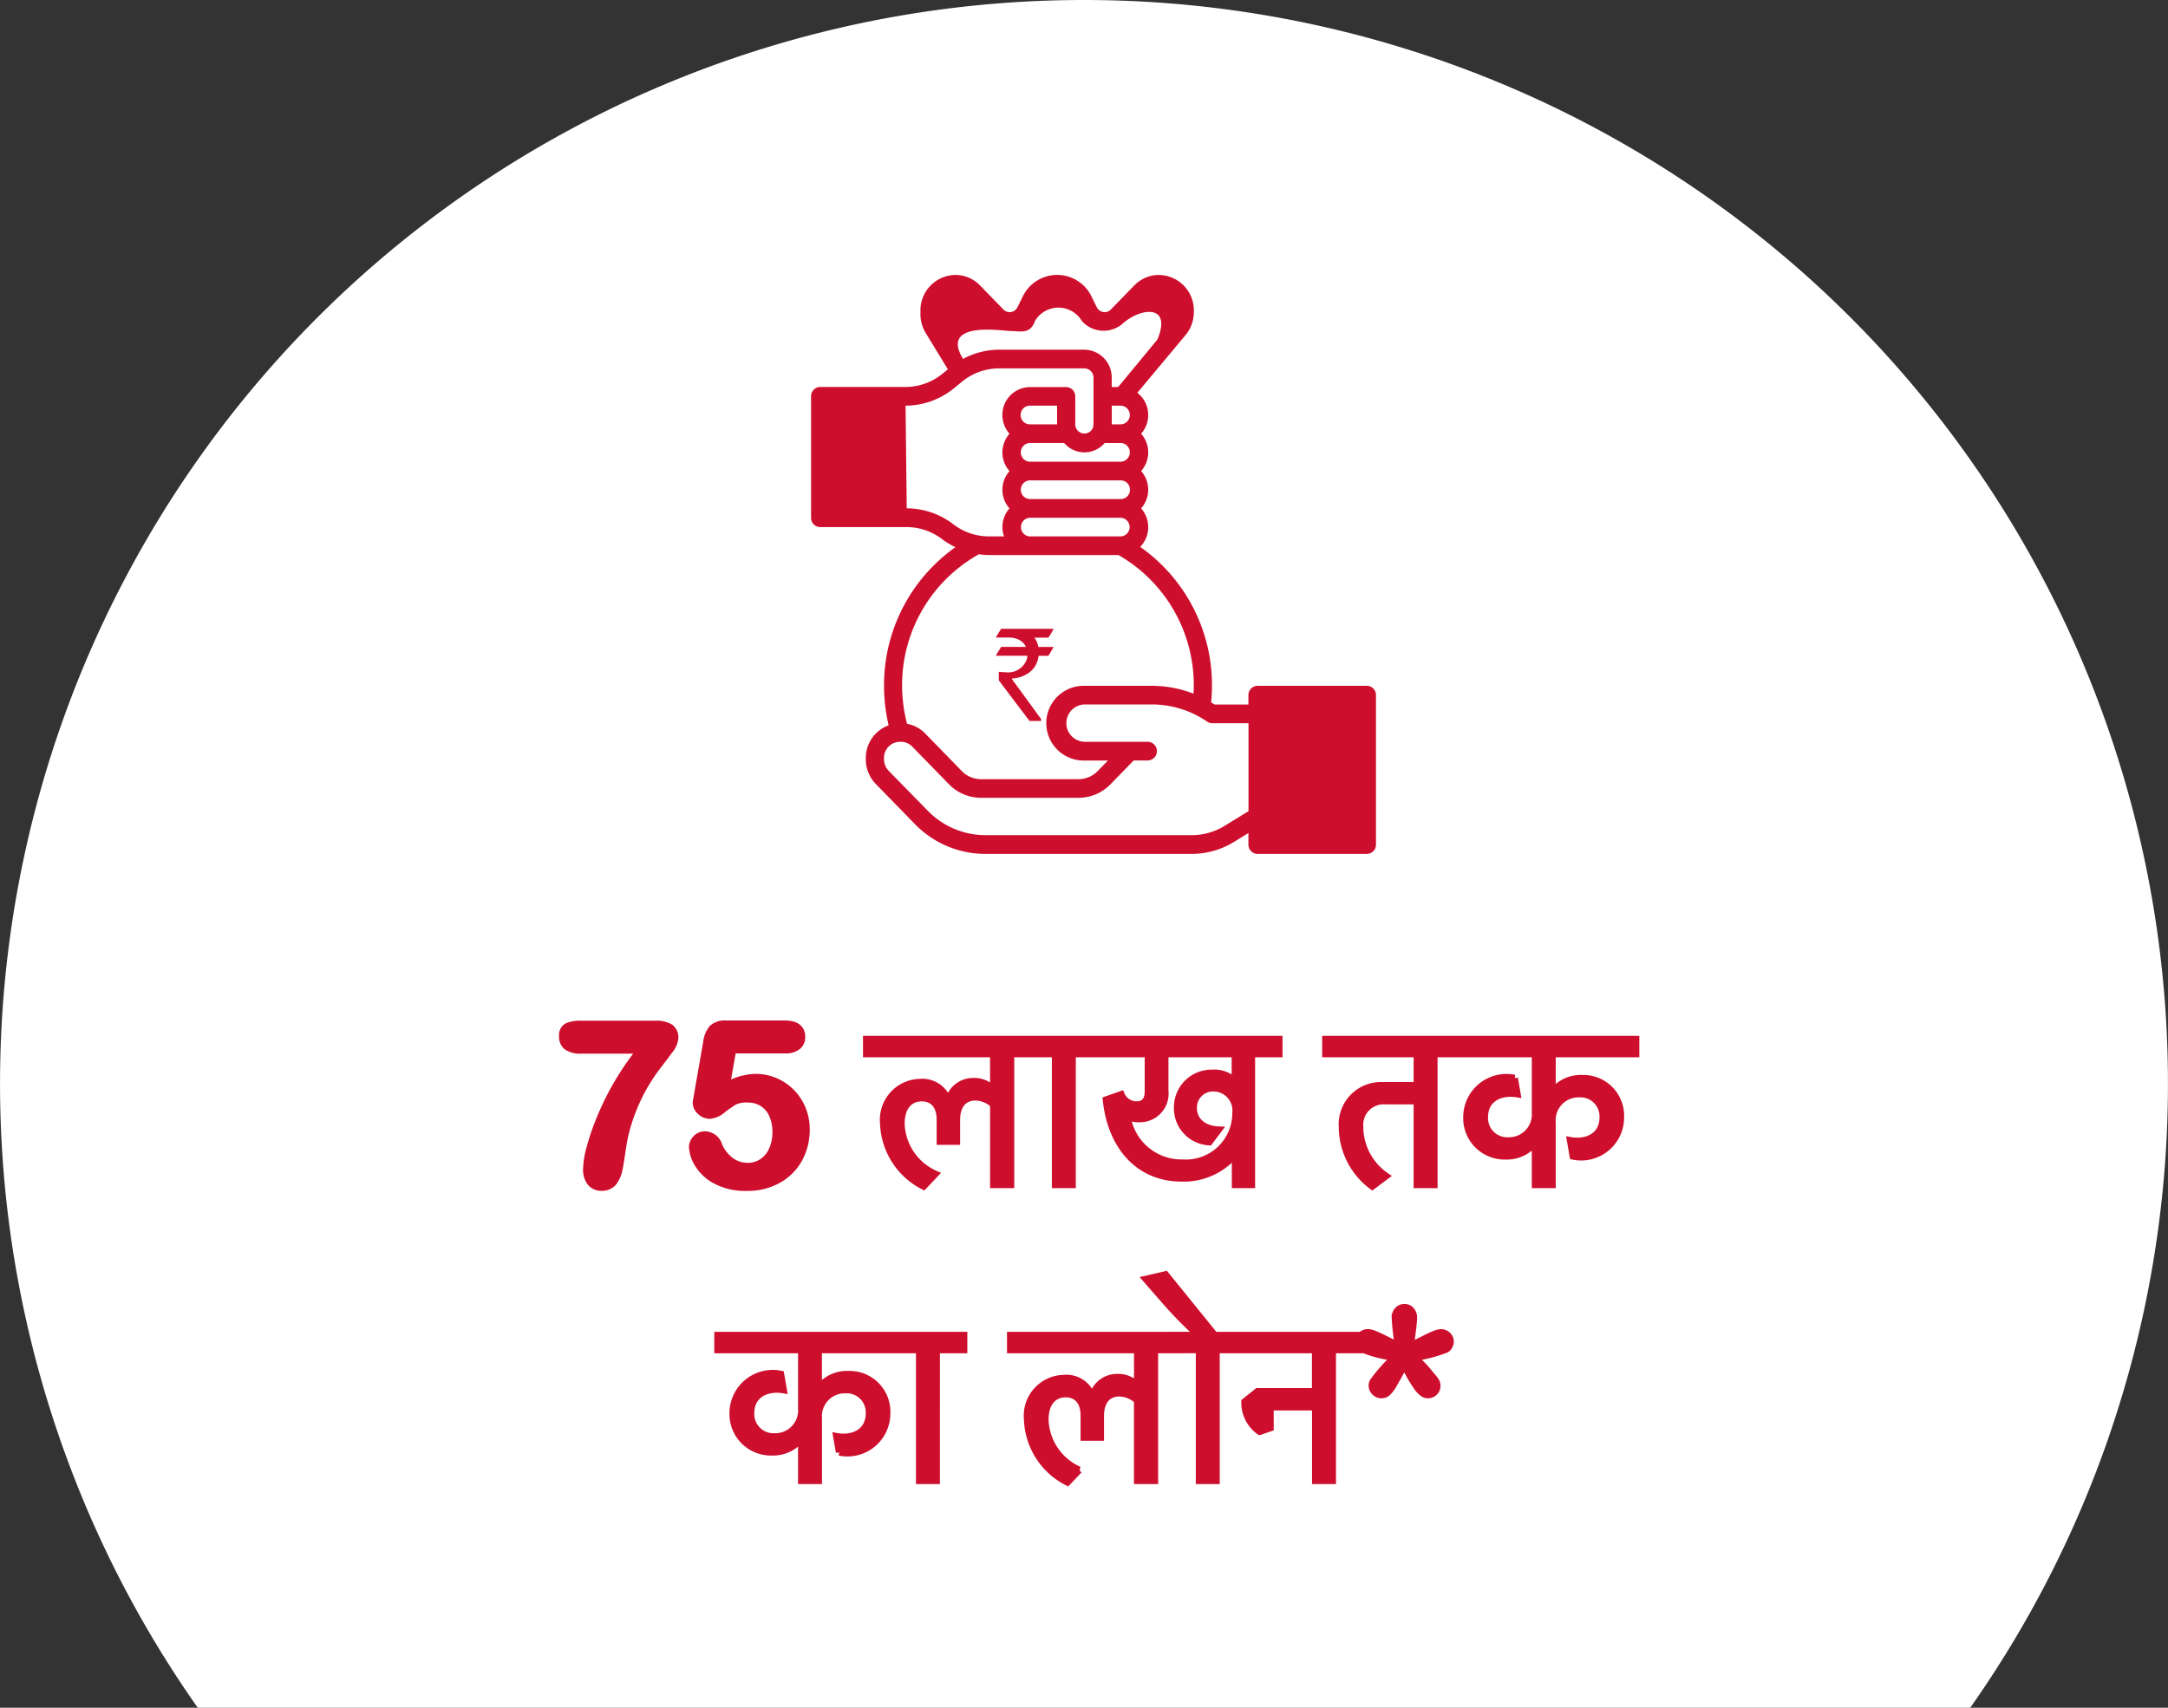
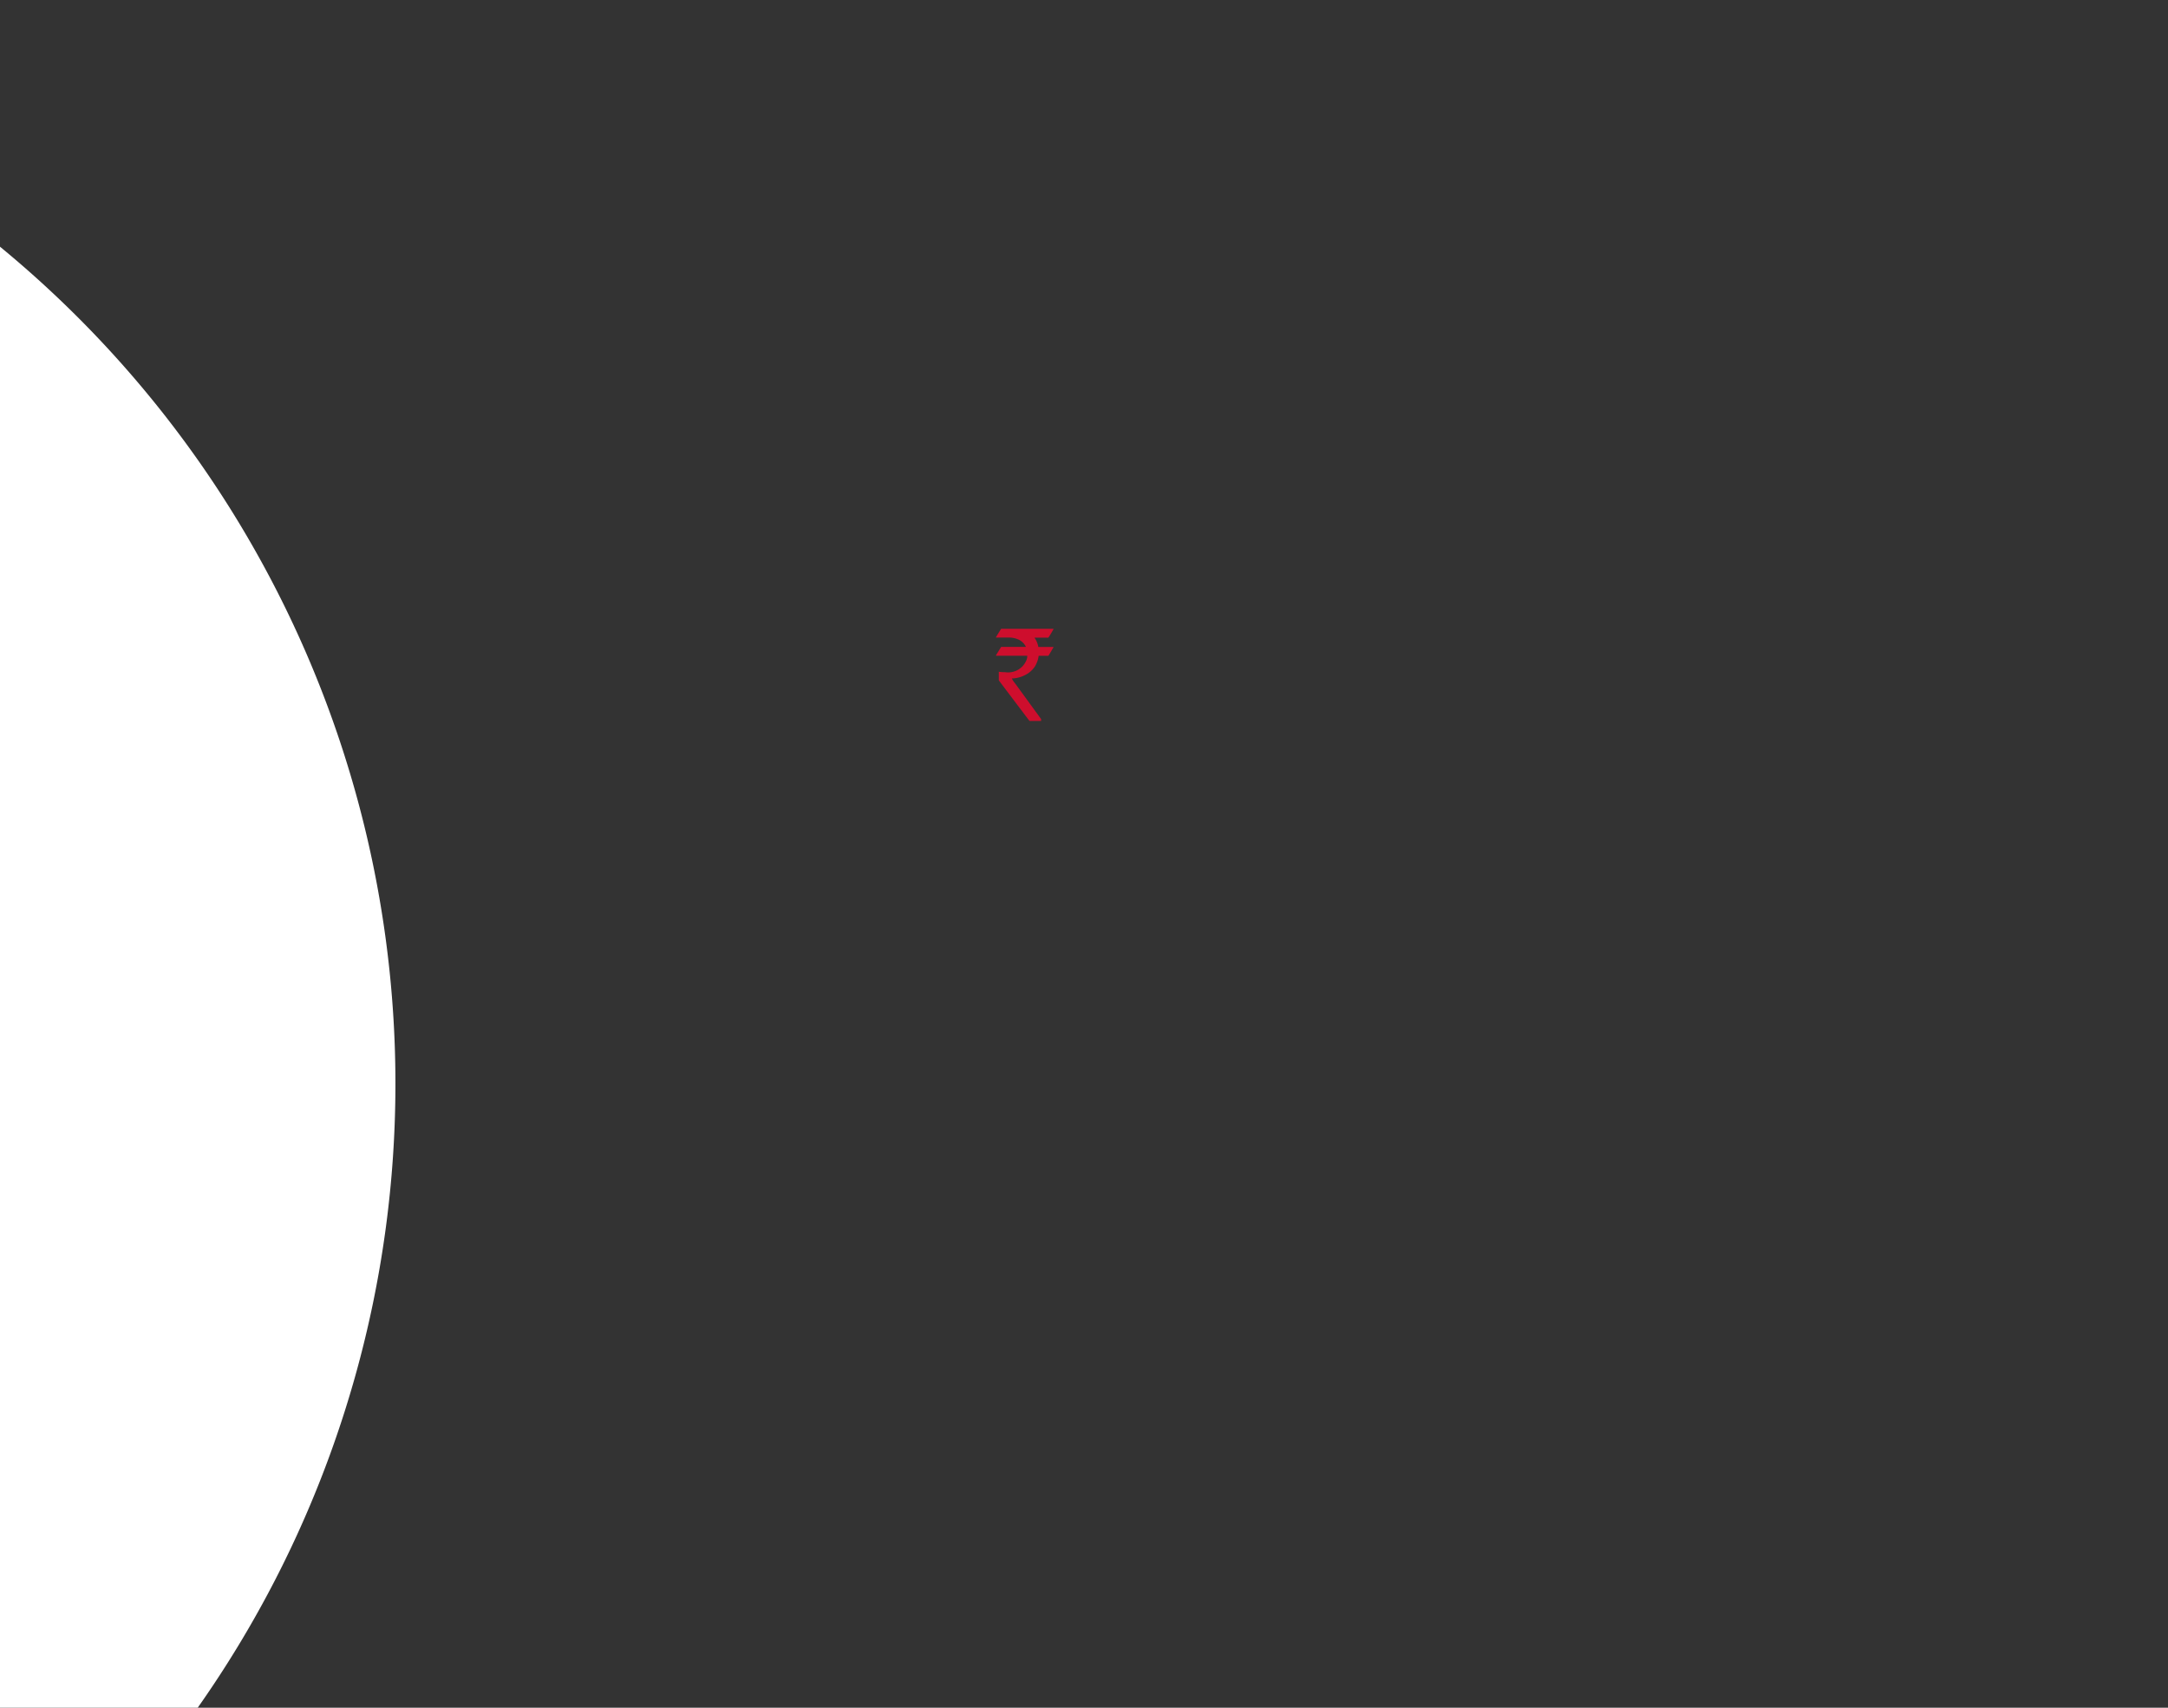
<svg xmlns="http://www.w3.org/2000/svg" width="124.5" height="98.088" viewBox="0 0 124.5 98.088">
  <rect x="0" y="0" width="124.5" height="98.088" fill="#333333" stroke="none" />
  <g id="Group_7138" data-name="Group 7138" transform="translate(-411 -4249.588)">
-     <path id="Path_24168" data-name="Path 24168" d="M185.222,98.092h101.79a62.248,62.248,0,1,0-101.79,0" transform="translate(237.133 4249.584)" fill="#fff" />
+     <path id="Path_24168" data-name="Path 24168" d="M185.222,98.092a62.248,62.248,0,1,0-101.79,0" transform="translate(237.133 4249.584)" fill="#fff" />
    <g id="Group_4760" data-name="Group 4760" transform="translate(-513.423 3977.457)">
-       <path id="Path_2703" data-name="Path 2703" d="M32.917,24.6H26.638a.529.529,0,0,0-.523.537v.537H24.177c-.067-.043-.137-.082-.205-.123.03-.316.05-.633.05-.95A9.707,9.707,0,0,0,19.9,16.619a1.624,1.624,0,0,0,.053-2.211,1.614,1.614,0,0,0,0-2.145,1.614,1.614,0,0,0,0-2.145,1.616,1.616,0,0,0-.217-2.35L22.5,4.46a2.085,2.085,0,0,0,.481-1.334V3.053a2.032,2.032,0,0,0-2-2.053,1.966,1.966,0,0,0-1.417.6L18.2,3a.5.5,0,0,1-.785-.13l-.3-.611a2.192,2.192,0,0,0-3.969,0l-.3.611a.5.5,0,0,1-.785.13L10.7,1.6A1.965,1.965,0,0,0,9.281,1a2.032,2.032,0,0,0-2,2.053v.189a2.089,2.089,0,0,0,.3,1.089l1.274,2.09-.305.249a3.365,3.365,0,0,1-2.125.764h-4.9A.529.529,0,0,0,1,7.972v6.973a.529.529,0,0,0,.523.537h4.97a3.367,3.367,0,0,1,2.04.7,4.4,4.4,0,0,0,.756.455,9.709,9.709,0,0,0-4.1,7.964,9.9,9.9,0,0,0,.265,2.268,2,2,0,0,0-1.312,1.885v.067a2.046,2.046,0,0,0,.574,1.417l2.234,2.29a5.649,5.649,0,0,0,4.07,1.726H22.863a4.63,4.63,0,0,0,2.423-.688l.829-.51v.661a.529.529,0,0,0,.523.537h6.279a.529.529,0,0,0,.523-.537V25.134a.529.529,0,0,0-.523-.536Zm-18.31-8.582h-1.05a.537.537,0,0,1,0-1.072h5.232a.537.537,0,0,1,0,1.072ZM13.035,9.045a.53.53,0,0,1,.523-.537h1.569V9.581h-1.57a.53.53,0,0,1-.523-.536Zm5.756-.537a.537.537,0,0,1,0,1.073h-.523V8.508Zm-.932,2.145h.932a.537.537,0,0,1,0,1.073H13.557a.537.537,0,0,1,0-1.073h1.978a1.526,1.526,0,0,0,2.324,0Zm1.454,2.682a.53.53,0,0,1-.523.537H13.557a.537.537,0,0,1,0-1.073h5.232a.53.53,0,0,1,.523.537Zm-6.9-9.117c.586,0,1.165.224,1.446-.576a1.564,1.564,0,0,1,2.689,0,1.67,1.67,0,0,0,2.39.115c1.021-.883,2.8-1.079,1.949.956L18.633,7.437h-.368V6.9A1.591,1.591,0,0,0,16.7,5.293h-4.9a4.37,4.37,0,0,0-2.072.529C8.375,3.61,12,4.218,12.408,4.218ZM6.494,14.408l-.068-5.9a4.4,4.4,0,0,0,2.778-1l.466-.378a3.362,3.362,0,0,1,2.125-.764h4.9a.53.53,0,0,1,.523.537V9.585a.523.523,0,1,1-1.046,0V7.979a.529.529,0,0,0-.523-.537H13.557a1.591,1.591,0,0,0-1.57,1.606,1.621,1.621,0,0,0,.408,1.073,1.614,1.614,0,0,0,0,2.145,1.614,1.614,0,0,0,0,2.145,1.59,1.59,0,0,0-.312,1.606h-.879a3.367,3.367,0,0,1-2.04-.7,4.406,4.406,0,0,0-2.671-.912Zm4.144,2.634a4.289,4.289,0,0,0,.567.048h7.45A8.607,8.607,0,0,1,22.977,24.6c0,.15-.008.3-.015.451a6.588,6.588,0,0,0-2.394-.451H16.7a2.146,2.146,0,1,0,0,4.291H18.05l-.587.6a1.54,1.54,0,0,1-1.11.472H10.762a1.539,1.539,0,0,1-1.11-.472L7.546,27.331a1.956,1.956,0,0,0-1.035-.552A8.78,8.78,0,0,1,6.227,24.6a8.607,8.607,0,0,1,4.411-7.557Zm14.11,15.6a3.6,3.6,0,0,1-1.89.535H11.016a4.624,4.624,0,0,1-3.33-1.417L5.453,29.477a.953.953,0,0,1-.266-.661v-.067a.922.922,0,0,1,.91-.934h.065a.905.905,0,0,1,.644.273l2.106,2.159a2.568,2.568,0,0,0,1.85.786h5.591a2.568,2.568,0,0,0,1.85-.786l1.323-1.36h.83a.537.537,0,0,0,0-1.072H16.7a1.073,1.073,0,0,1,0-2.145h3.87a5.594,5.594,0,0,1,3.166.982.514.514,0,0,0,.291.095h2.093V31.8Z" transform="translate(970 286.924)" fill="#ce0e2d" />
      <path id="Path_10135" data-name="Path 10135" d="M-1.463-5.566H1.545v.008a4.907,4.907,0,0,1-.3.5h-.8a1.269,1.269,0,0,1,.225.535h.856a.013.013,0,0,1,.015.015q-.283.488-.295.491H.689a1.606,1.606,0,0,1-.211.606,1.41,1.41,0,0,1-.494.461,1.752,1.752,0,0,1-.834.236v.008a1.377,1.377,0,0,0,.2.295L.829-.38v.094a.013.013,0,0,1,0,.012.013.013,0,0,1-.011,0H.161Q-1.6-2.6-1.6-2.609v-.472L-1.6-3.1a2.253,2.253,0,0,0,.365.026A1.134,1.134,0,0,0,0-3.8.661.661,0,0,0,.034-4.02H-1.751q-.015,0-.015-.019.3-.488.3-.488H-.046v-.008A.879.879,0,0,0-.519-4.97a1.323,1.323,0,0,0-.451-.094h-.794v-.019Q-1.47-5.566-1.463-5.566Z" transform="translate(983.381 313.815)" fill="#ce0e2d" />
    </g>
-     <path id="Path_20924" data-name="Path 20924" d="M-29.126-9.217H-24.9a1.578,1.578,0,0,1,.882.19.712.712,0,0,1,.273.628,1.339,1.339,0,0,1-.321.7q-.321.438-.73.968a10.387,10.387,0,0,0-.844,1.317,10.75,10.75,0,0,0-.8,1.923,8.492,8.492,0,0,0-.216.832q-.063.33-.14.857t-.133.806a1.836,1.836,0,0,1-.378.9.867.867,0,0,1-.651.251.784.784,0,0,1-.622-.27,1.182,1.182,0,0,1-.235-.8,4.93,4.93,0,0,1,.171-1.1,13.16,13.16,0,0,1,.559-1.673,16.225,16.225,0,0,1,.968-2A16.271,16.271,0,0,1-25.73-7.725h-3.4a1.344,1.344,0,0,1-.8-.194.7.7,0,0,1-.263-.606.554.554,0,0,1,.279-.565A1.934,1.934,0,0,1-29.126-9.217Zm11.718,1.479h-3.015l-.362,2.057a3.565,3.565,0,0,1,1.663-.482,2.847,2.847,0,0,1,1.139.229,2.932,2.932,0,0,1,.93.632,2.931,2.931,0,0,1,.628.955A3.074,3.074,0,0,1-16.2-3.161a3.438,3.438,0,0,1-.413,1.676,3.046,3.046,0,0,1-1.19,1.2,3.55,3.55,0,0,1-1.793.444A3.589,3.589,0,0,1-21.436-.26a2.607,2.607,0,0,1-1-.962,2.053,2.053,0,0,1-.3-.949.684.684,0,0,1,.206-.47.676.676,0,0,1,.517-.222.849.849,0,0,1,.793.616,2.145,2.145,0,0,0,.686.879,1.6,1.6,0,0,0,.965.314,1.472,1.472,0,0,0,.857-.254,1.647,1.647,0,0,0,.568-.7,2.435,2.435,0,0,0,.2-1.009,2.307,2.307,0,0,0-.216-1.041,1.5,1.5,0,0,0-.578-.644,1.561,1.561,0,0,0-.806-.213,1.677,1.677,0,0,0-.781.133A6.913,6.913,0,0,0-21-4.313a1.333,1.333,0,0,1-.727.333.786.786,0,0,1-.552-.225.684.684,0,0,1-.241-.511q0-.032.07-.432l.533-3.041a1.457,1.457,0,0,1,.33-.793,1.064,1.064,0,0,1,.787-.248h3.352q.99,0,.99.755a.663.663,0,0,1-.241.533A1.079,1.079,0,0,1-17.408-7.738ZM-5.444-5.5H-5.5A1.481,1.481,0,0,0-6.6-5.928,1.435,1.435,0,0,0-8.018-4.836H-8.07a1.54,1.54,0,0,0-1.6-1.04,2.147,2.147,0,0,0-2.093,2.353A4.207,4.207,0,0,0-9.461.091l.663-.7A3.274,3.274,0,0,1-10.748-3.5c0-1.04.546-1.482,1.17-1.482.65,0,1.066.416,1.066,1.261v1.235h.949V-3.718c0-.884.442-1.313,1.079-1.313a1.573,1.573,0,0,1,1.04.429V0h.988V-7.514H-2.9v-.832h-9.841v.832h7.293ZM-.92-7.514H.653v-.832H-3.468v.832h1.573V0H-.92ZM8.388-1.7H8.44V0h.936V-7.514h1.573v-.832H.081v.832H3.435v2.158c0,.559-.273.767-.65.767a.944.944,0,0,1-.9-.585l-.858.3c.26,2.548,1.768,4.5,4.342,4.5A3.845,3.845,0,0,0,8.388-1.7Zm.039-4.264H8.375a1.658,1.658,0,0,0-1.261-.442,1.962,1.962,0,0,0-2,2,1.926,1.926,0,0,0,1.833,1.95l.52-.689c-.884-.039-1.43-.546-1.43-1.248A1.119,1.119,0,0,1,7.218-5.551a1.292,1.292,0,0,1,1.248,1.43A2.865,2.865,0,0,1,5.4-1.248,3.158,3.158,0,0,1,2.226-3.926a1.517,1.517,0,0,0,.715.143A1.445,1.445,0,0,0,4.4-5.395V-7.514h4.03ZM16.305.091l.78-.585A3.435,3.435,0,0,1,15.59-3.315,1.373,1.373,0,0,1,17.059-4.81h1.82V0h.975V-7.514h1.573v-.832h-7.8v.832h5.252v1.82h-2a2.228,2.228,0,0,0-2.3,2.366A4.271,4.271,0,0,0,16.305.091ZM29.552-3.861c0,1.079-.936,1.495-1.872,1.326l.156.9a2.267,2.267,0,0,0,2.73-2.236A2.142,2.142,0,0,0,28.382-6.1a2.037,2.037,0,0,0-1.69.754H26.64V-7.514h4.8v-.832H20.855v.832h4.81V-4.16a1.513,1.513,0,0,1-1.547,1.638,1.3,1.3,0,0,1-1.365-1.352c0-1.092.936-1.495,1.872-1.339l-.156-.9a2.288,2.288,0,0,0-2.743,2.249,2.178,2.178,0,0,0,2.21,2.223,2.058,2.058,0,0,0,1.677-.741h.052V0h.975V-3.575a1.513,1.513,0,0,1,1.547-1.638A1.293,1.293,0,0,1,29.552-3.861Zm-42.136,17c0,1.079-.936,1.495-1.872,1.326l.156.9a2.267,2.267,0,0,0,2.73-2.236A2.142,2.142,0,0,0-13.754,10.9a2.037,2.037,0,0,0-1.69.754H-15.5V9.486h4.8V8.654H-21.281v.832h4.81V12.84a1.513,1.513,0,0,1-1.547,1.638,1.3,1.3,0,0,1-1.365-1.352c0-1.092.936-1.495,1.872-1.339l-.156-.9a2.288,2.288,0,0,0-2.743,2.249,2.178,2.178,0,0,0,2.21,2.223,2.058,2.058,0,0,0,1.677-.741h.052V17h.975V13.425a1.513,1.513,0,0,1,1.547-1.638A1.293,1.293,0,0,1-12.584,13.139Zm3.861-3.653H-7.15V8.654h-4.121v.832H-9.7V17h.975ZM2.821,11.5H2.769a1.481,1.481,0,0,0-1.105-.429A1.435,1.435,0,0,0,.247,12.164H.2a1.54,1.54,0,0,0-1.6-1.04A2.147,2.147,0,0,0-3.5,13.477a4.207,4.207,0,0,0,2.3,3.614l.663-.7A3.274,3.274,0,0,1-2.483,13.5c0-1.04.546-1.482,1.17-1.482.65,0,1.066.416,1.066,1.261v1.235H.7V13.282c0-.884.442-1.313,1.079-1.313a1.573,1.573,0,0,1,1.04.429V17h.988V9.486h1.56V8.654H-4.472v.832H2.821ZM7.345,17V9.486H8.918V8.654H7.254L4.433,5.17l-1.118.26L4.381,6.652a23.526,23.526,0,0,0,1.963,2H4.8v.832H6.37V17Zm2.5-2.821.6-.208v-1.2h2.6V17h.975V9.486h1.573V8.654H8.346v.832h4.693v2.4H9.711l-.728.585A2.023,2.023,0,0,0,9.841,14.179ZM18.5,9.25q.413-.19.787-.381t.6-.279A1.024,1.024,0,0,1,20.24,8.5a.548.548,0,0,1,.384.149.484.484,0,0,1,.162.371.524.524,0,0,1-.079.263.394.394,0,0,1-.168.175,8.143,8.143,0,0,1-1.8.47q.178.165.438.438t.273.292q.1.133.267.33a2.42,2.42,0,0,1,.238.308.515.515,0,0,1,.067.27.487.487,0,0,1-.152.355.533.533,0,0,1-.394.152q-.241,0-.543-.375a7.905,7.905,0,0,1-.778-1.346q-.482.876-.647,1.155a1.926,1.926,0,0,1-.317.422.5.5,0,0,1-.349.143.519.519,0,0,1-.39-.162.494.494,0,0,1-.156-.346.446.446,0,0,1,.063-.26,9.576,9.576,0,0,1,1.219-1.377q-.533-.083-.952-.184a5.928,5.928,0,0,1-.889-.3.4.4,0,0,1-.149-.175.538.538,0,0,1-.073-.251.484.484,0,0,1,.162-.371.532.532,0,0,1,.371-.149,1.066,1.066,0,0,1,.381.092q.229.092.581.267t.8.39q-.083-.4-.136-.917t-.054-.708a.587.587,0,0,1,.149-.4.49.49,0,0,1,.384-.168.483.483,0,0,1,.378.168.65.65,0,0,1,.149.448q0,.076-.022.3t-.063.546Q18.551,8.837,18.5,9.25Z" transform="translate(473.5 4317.633)" fill="#ce0e2d" stroke="#ce0e2d" stroke-width="0.4" />
  </g>
</svg>